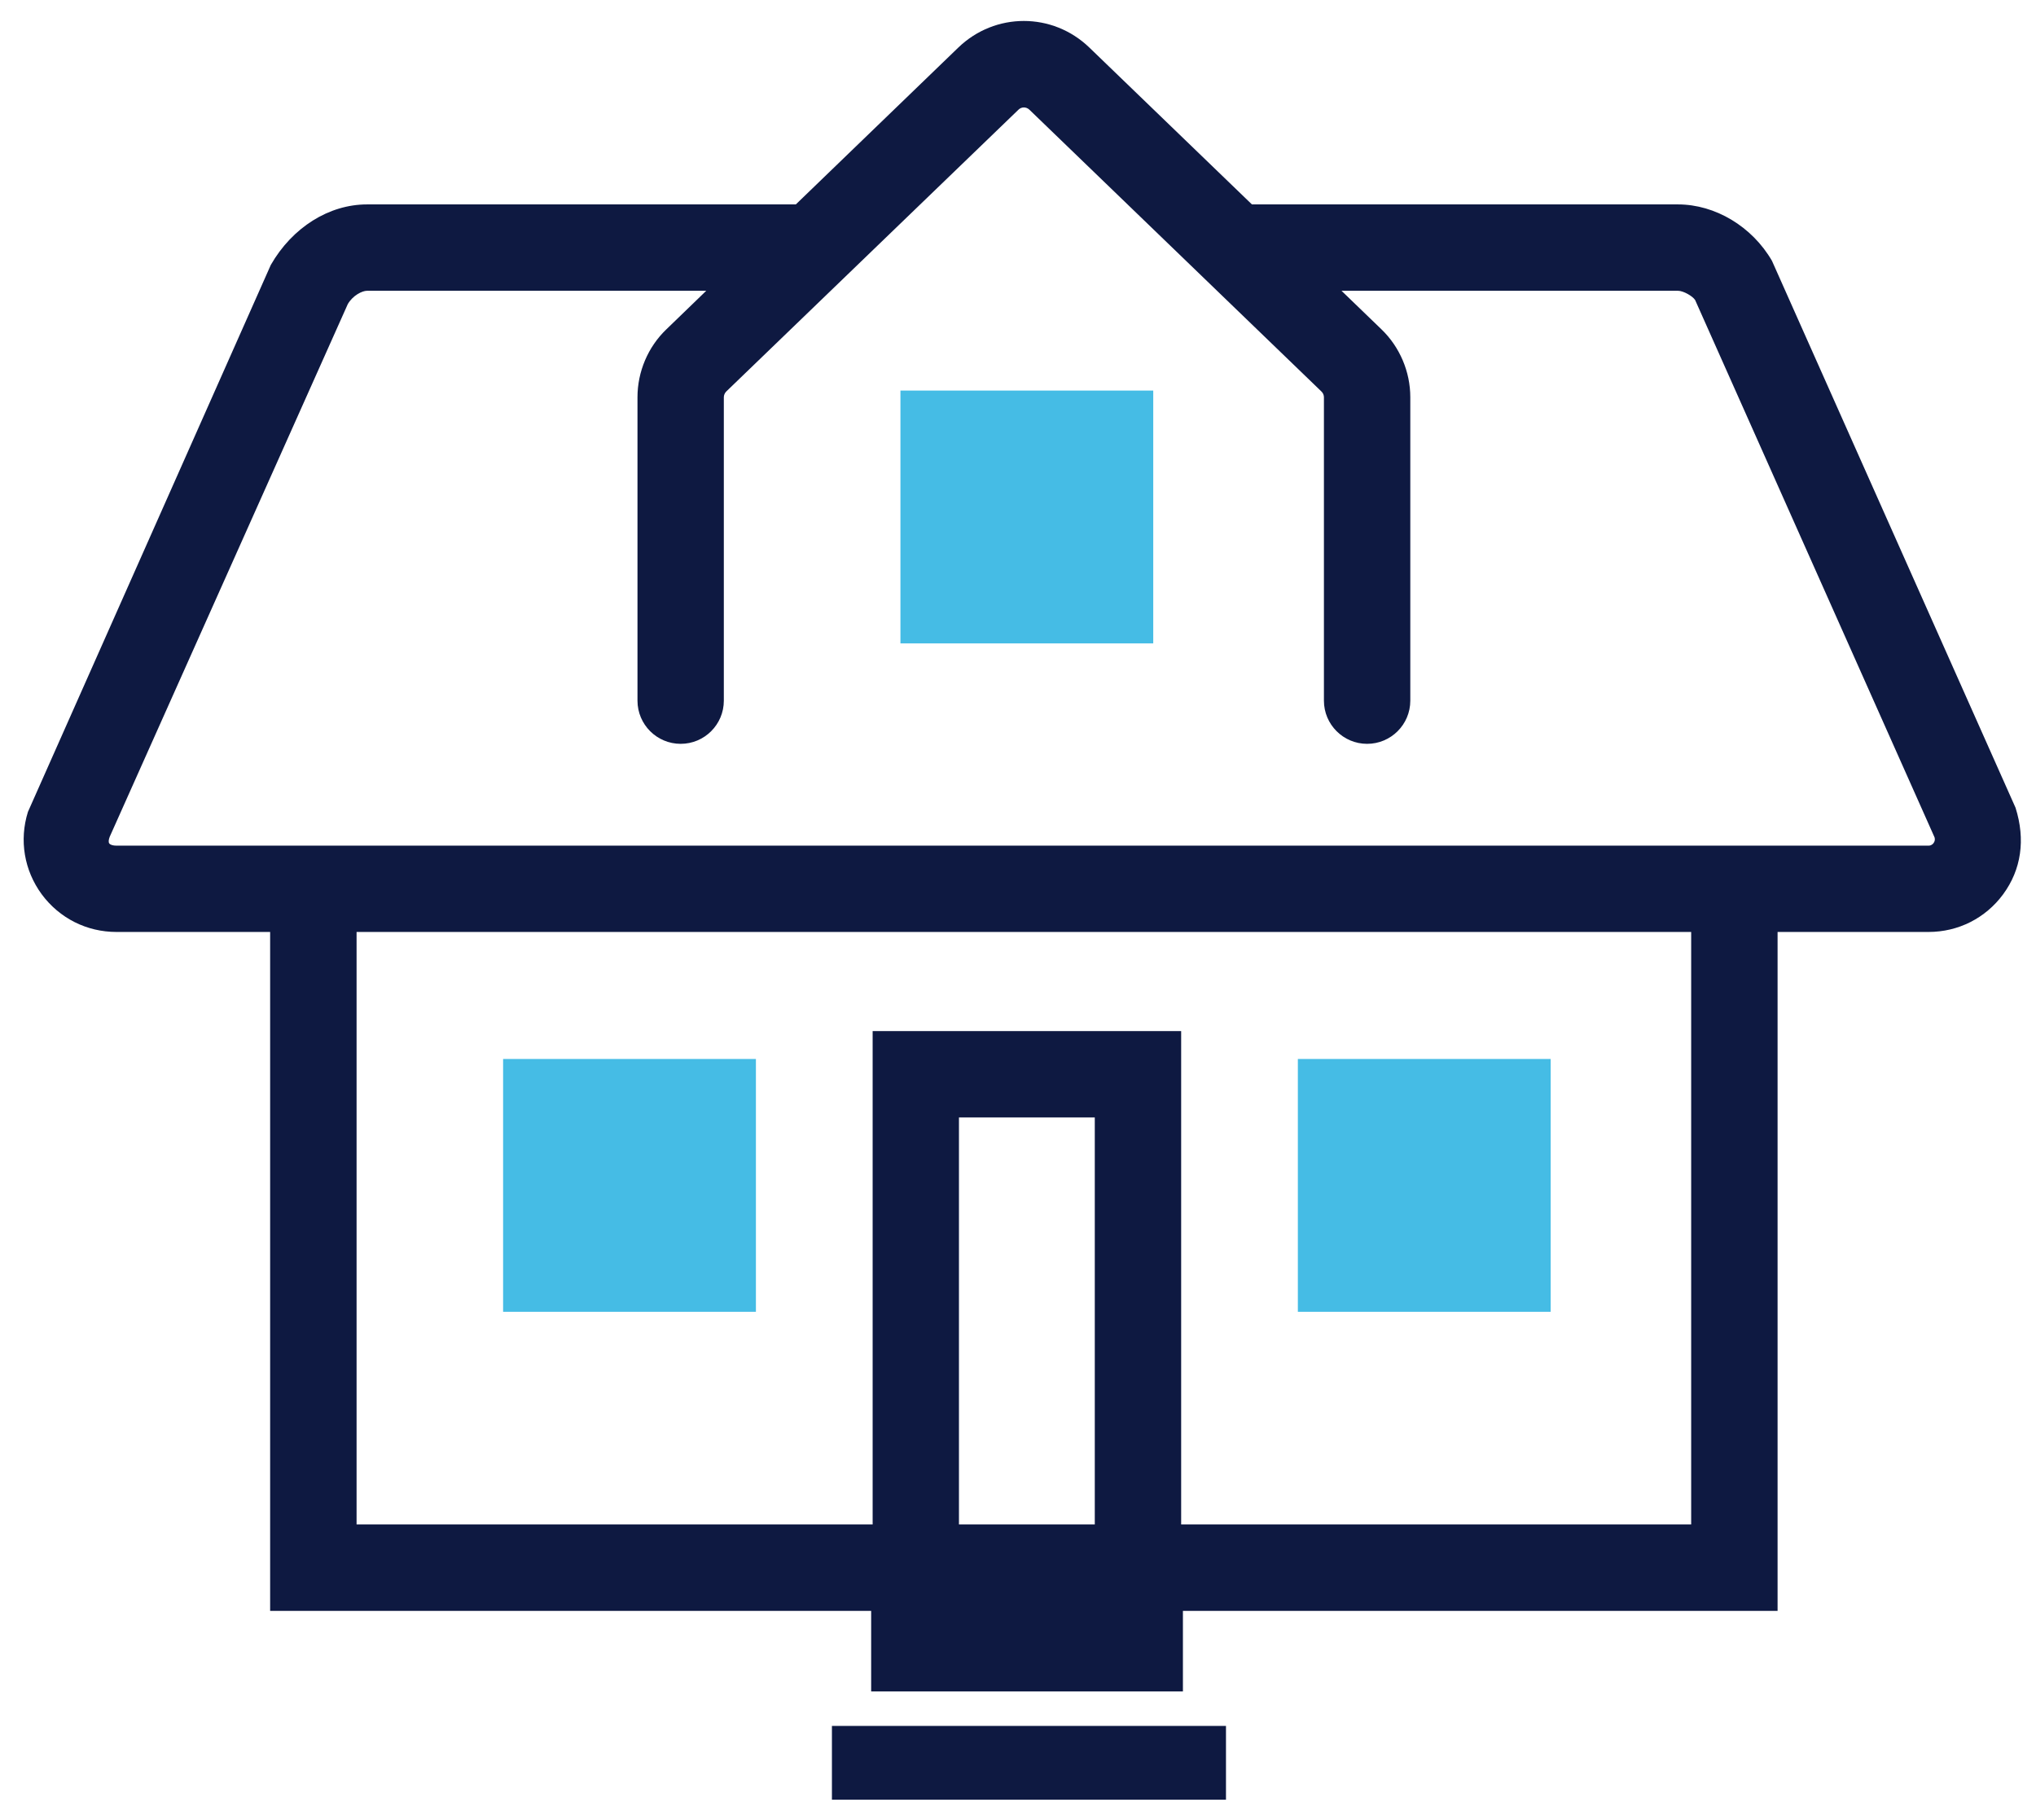
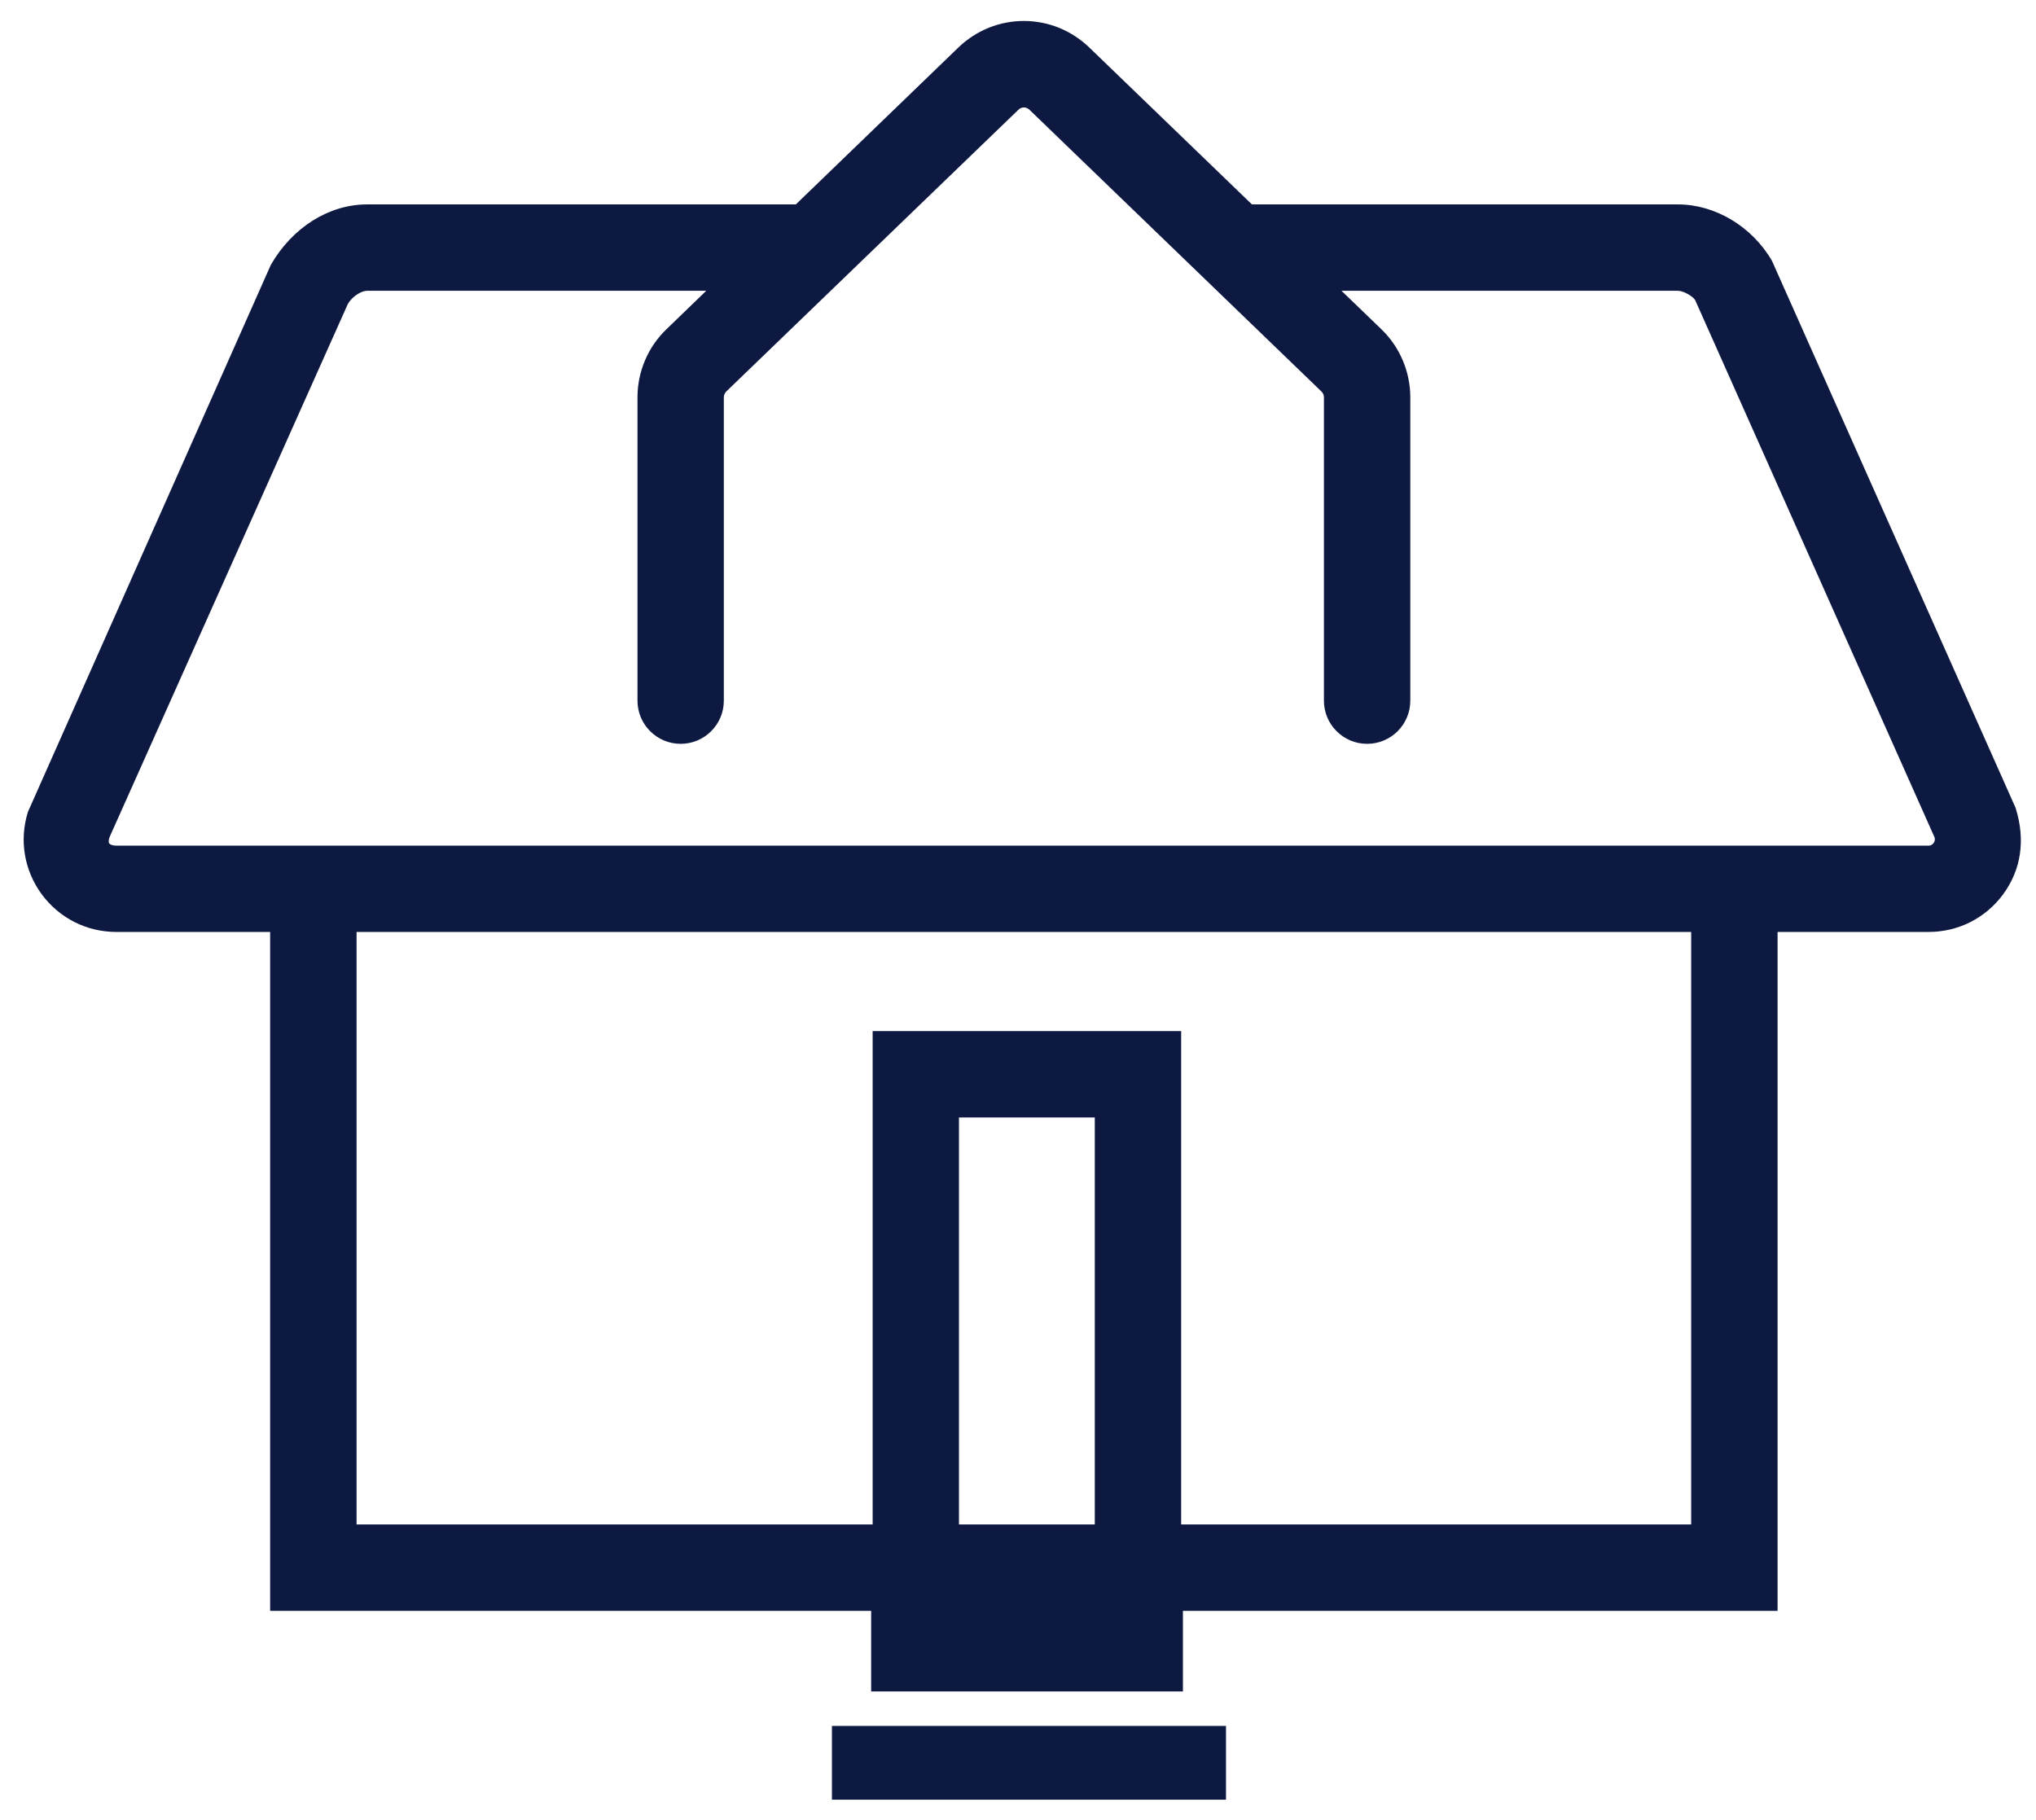
<svg xmlns="http://www.w3.org/2000/svg" width="66" height="59" viewBox="0 0 66 59" fill="none">
  <path fill-rule="evenodd" clip-rule="evenodd" d="M65.337 26.187L57.441 8.456C56.798 7.345 55.602 6.627 54.394 6.627H40.583L35.314 1.543C34.122 0.392 32.257 0.392 31.064 1.543L25.798 6.627H11.897C10.668 6.627 9.477 7.371 8.779 8.588L0.905 26.322C0.619 27.242 0.783 28.217 1.354 28.995C1.929 29.769 2.81 30.214 3.777 30.214H8.757V52.224H28.24V54.836H38.346V52.224H57.623V30.214H62.514C63.479 30.214 64.361 29.769 64.933 28.995C65.523 28.194 65.664 27.221 65.337 26.187ZM21.601 10.677C21.006 11.247 20.665 12.05 20.665 12.878V22.716C20.665 23.488 21.293 24.115 22.065 24.115C22.837 24.115 23.464 23.488 23.464 22.716V12.878C23.464 12.81 23.494 12.742 23.542 12.693L33.014 3.557C33.114 3.458 33.268 3.459 33.371 3.558L42.837 12.693C42.888 12.741 42.917 12.809 42.917 12.878V22.716C42.917 23.488 43.545 24.115 44.317 24.115C45.09 24.115 45.717 23.488 45.717 22.716V12.878C45.717 12.052 45.377 11.25 44.782 10.677L43.487 9.427H54.394C54.569 9.427 54.867 9.598 54.95 9.726L62.711 27.146C62.718 27.172 62.74 27.245 62.681 27.33C62.624 27.407 62.558 27.416 62.514 27.416H3.777C3.66 27.416 3.572 27.388 3.54 27.341C3.513 27.301 3.52 27.221 3.557 27.127L11.274 9.859C11.437 9.577 11.741 9.427 11.897 9.427H22.894L21.601 10.677ZM28.288 33.427V49.423H11.559V30.214H54.822V49.423H38.289V33.427H28.288ZM31.086 49.423H35.489V36.227H31.086V49.423ZM26.968 58.345H39.742V55.953H26.968V58.345Z" fill="#0E1941" />
-   <path fill-rule="evenodd" clip-rule="evenodd" d="M29.189 20.859H37.384V12.662H29.189V20.859ZM16.309 42.528H24.504V34.332H16.309V42.528ZM42.072 42.528H50.267V34.332H42.072V42.528Z" fill="#45BCE5" />
</svg>